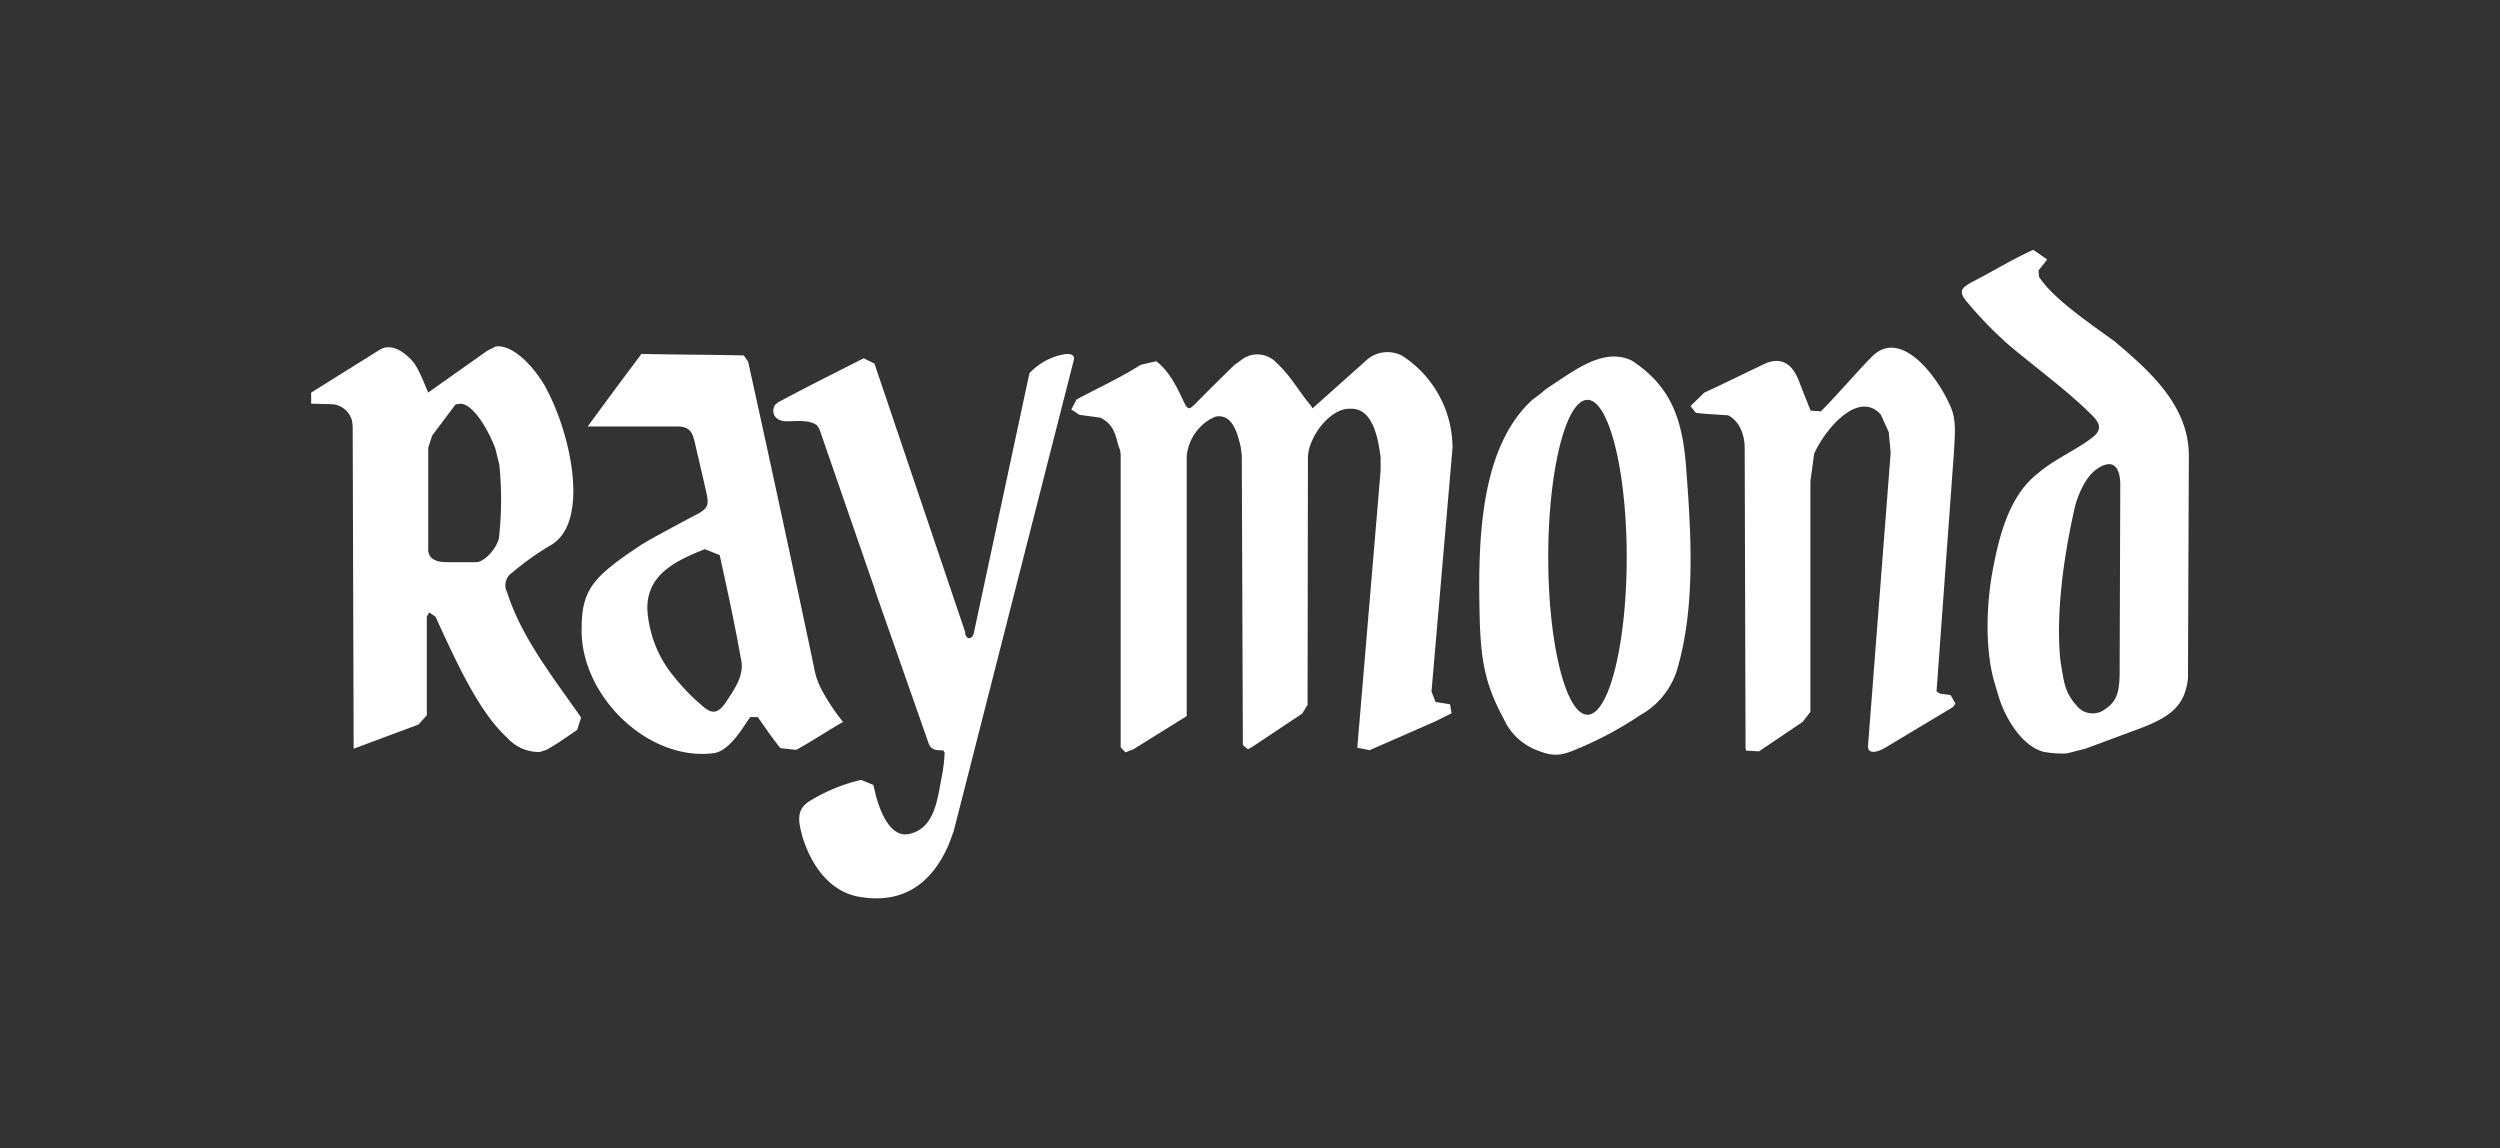
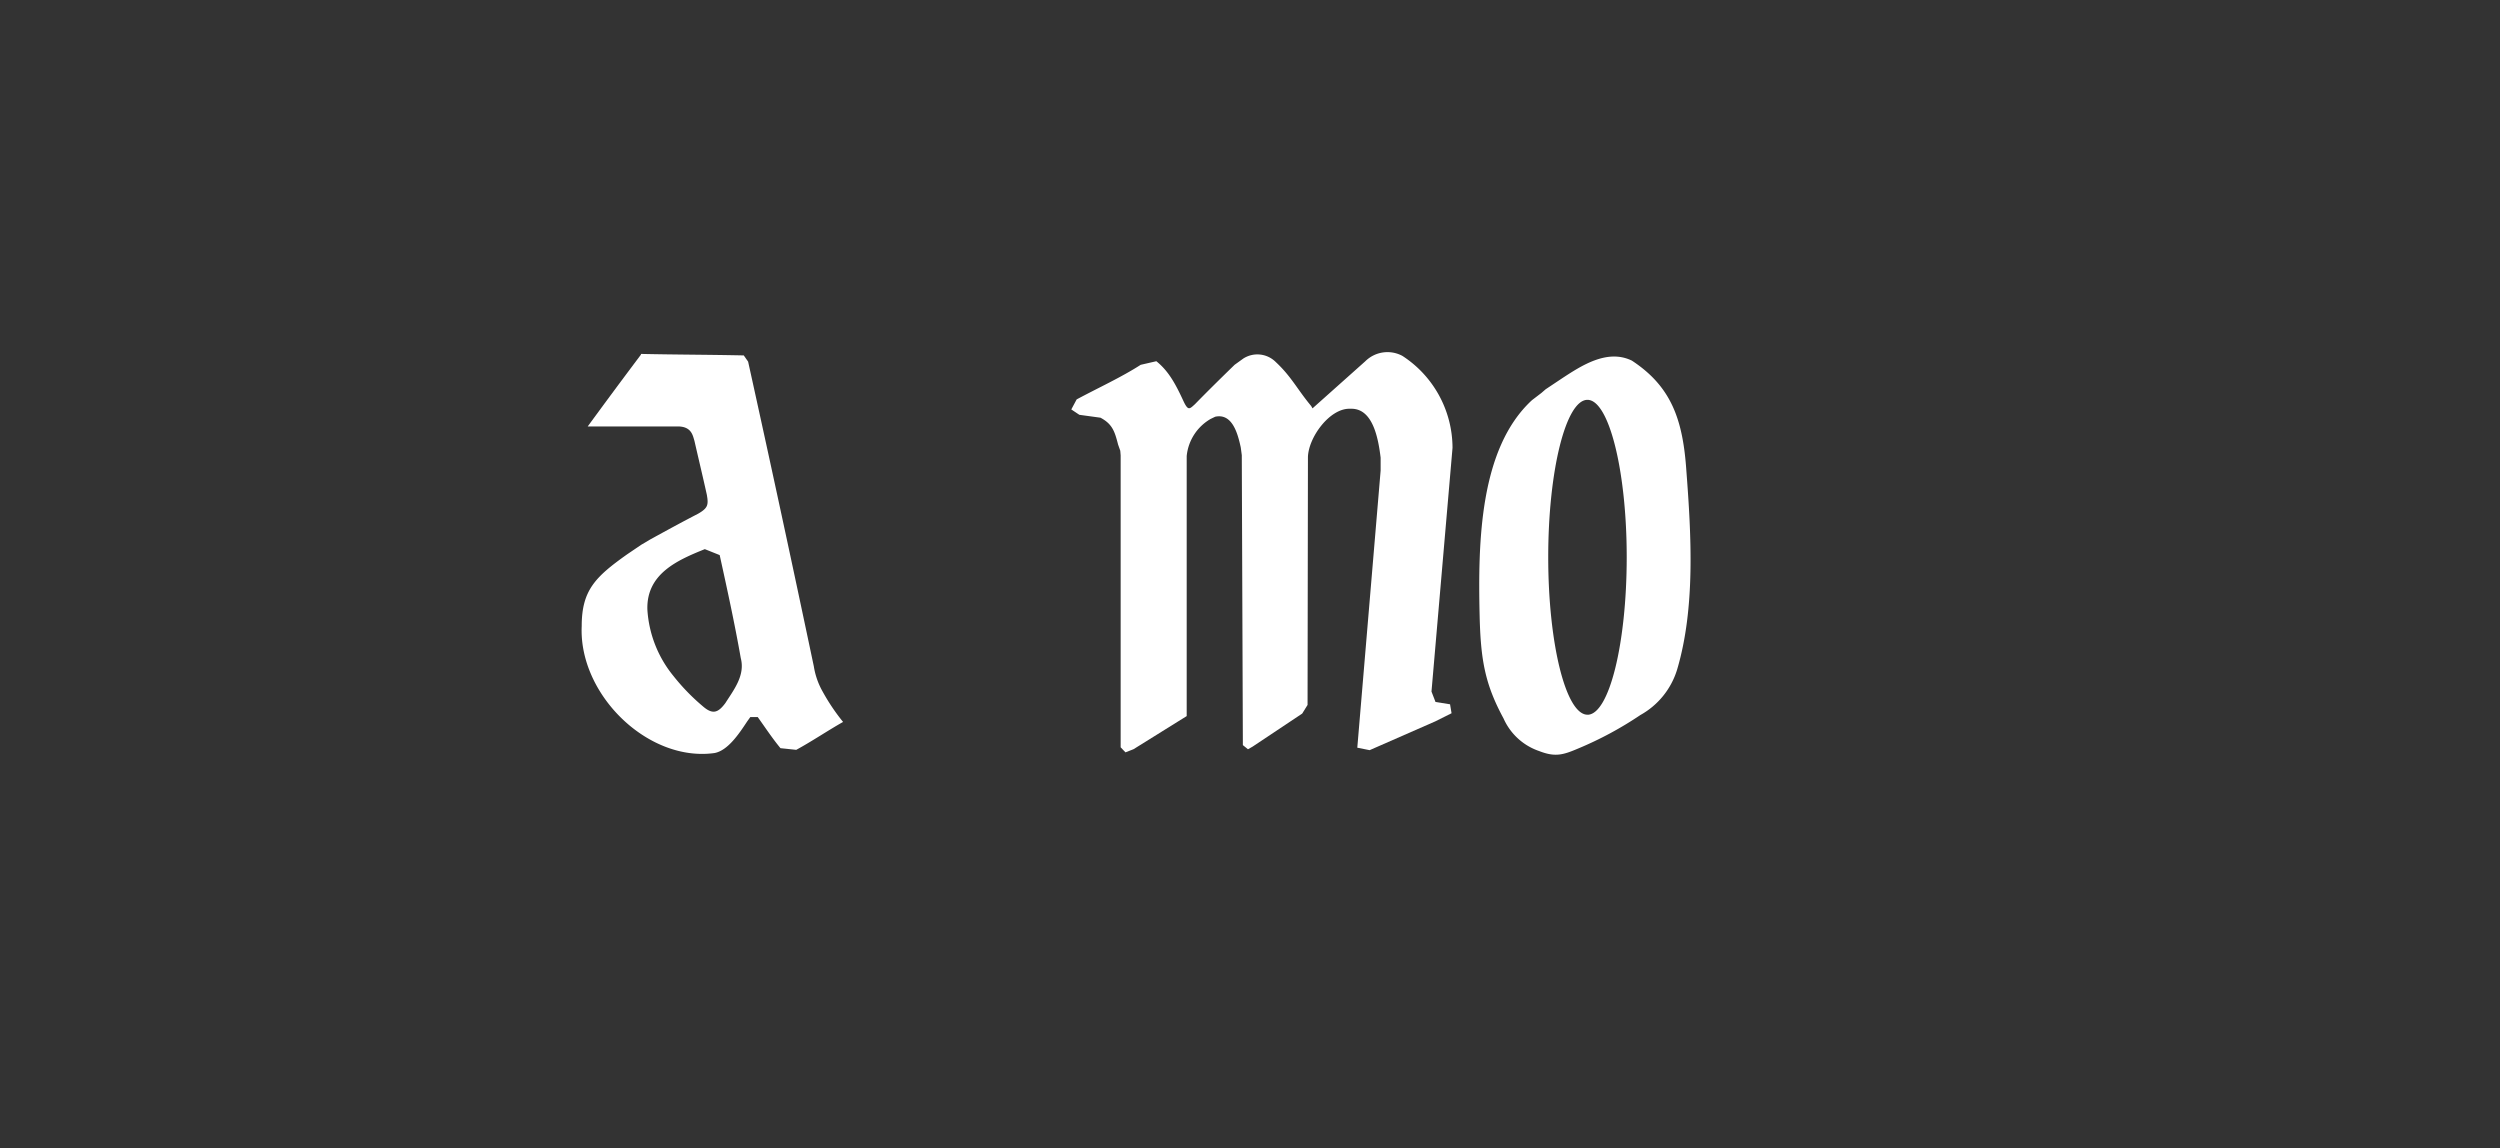
<svg xmlns="http://www.w3.org/2000/svg" id="Layer_1" data-name="Layer 1" viewBox="0 0 466 214">
  <rect x="0" y="0" width="466" height="214" fill="#333333" stroke="none" />
  <defs>
    <style>.cls-1{fill:#fff;}</style>
  </defs>
  <title>logo-white</title>
-   <path class="cls-1" d="M196.64,66.49a11.59,11.59,0,0,0-4.76,3.09l-10.29,48.09c-.09,1.16-1.2,2-1.68.46v-.31L163,67.78l-2-1c-5.33,2.71-10.71,5.38-16,8.23l-.51.43c-.73,1.15-.4,3,2.06,3.09,1.81,0,4.21-.36,5.73.74l.45.69L163.12,110v.1L173,138.29c.47,1.59,1.45,1.53,2.85,1.59l.23.42a30.87,30.87,0,0,1-.64,5c-.81,4.51-1.52,9.33-6.22,10.2-3.48.51-5.32-4.72-6-7.4l-.43-1.79-2.3-.94a32.72,32.72,0,0,0-9.66,4c-2.63,1.7-1.89,4.12-1.24,6.63,1.57,5.14,4.93,10.09,10.38,11.13l1.43.21c7.48.82,12.47-3,15.48-10l.88-2.38,22.37-87.73C200.6,65.4,198.06,66,196.64,66.49Z" />
  <path class="cls-1" d="M153.33,128.89a13.9,13.9,0,0,1-1.63-4.67c-4-19-8.06-37.84-12.25-56.81l-.81-1.16c-6.37-.14-12.78-.14-19.17-.28v.14c-3.35,4.45-6.67,8.93-9.92,13.38h16.8c2.57,0,2.79,1.73,3.09,2.67.76,3.33,1.56,6.66,2.32,10.09l.1.65c.15,1.36-.1,1.91-1.72,2.85-3,1.55-5.93,3.15-8.93,4.8l-1.69,1-2.64,1.79c-5.88,4.18-8.45,6.66-8.45,13.37-.57,12.74,12.35,25.38,24.74,23.66,2.5-.46,4.58-3.58,6.1-5.89l.59-.82h1.38c1.4,1.95,2.68,3.91,4.24,5.8l2.94.31c2.91-1.58,5.89-3.6,8.73-5.2A37.67,37.67,0,0,1,153.33,128.89Zm-18.12,2.16c-1.39,1.87-2.41,2.18-4.26.55a39.06,39.06,0,0,1-5.44-5.62,21.6,21.6,0,0,1-4.84-12.39c-.17-6.61,5.53-9.15,10.71-11.23l2.77,1.11c1.39,6.33,2.79,12.71,3.93,19.2C138.93,125.89,136.78,128.58,135.21,131.05Z" />
  <path class="cls-1" d="M261.41,66.34a5.87,5.87,0,0,0-6.92,1l-9.84,8.78-.24-.43c-2.57-3.08-3.68-5.47-6.57-8.17a4.85,4.85,0,0,0-6.1-.68L230.13,68c-2.6,2.53-5,4.89-7.41,7.36-1,.9-1.26,1.29-2.18-.72-1.39-3-2.69-5.46-5-7.31l-2.91.67c-3.64,2.34-8.08,4.37-11.94,6.45l-1,1.87,1.5,1,3.94.54c2.21,1.18,2.65,2.54,3.28,5l.41,1.16.07.86v54.42l.9.94,1.5-.59,9.91-6.17V85a9,9,0,0,1,4.46-6.91l.85-.41c3.17-.69,4.2,3.08,4.77,5.73l.19,1.43.2,54.05.95.77.85-.48,9.26-6.17,1-1.61.07-46.21c.11-3.67,4-9,7.71-9h.4c4,0,5,5.51,5.44,9.12v2.41L253,139.37l2.3.46,12.27-5.38,3-1.5-.28-1.67-2.71-.43-.75-1.94,3.92-45.44A20.48,20.48,0,0,0,261.41,66.34Z" />
-   <path class="cls-1" d="M94.38,110.09a2.85,2.85,0,0,1,1.11-3.37,52,52,0,0,1,7.37-5.22c7-4.32,3.63-20.38-1-29-1.32-2.65-5.68-8.43-9.48-7.91l-1.57.8-11,7.78c-1.39-3.35-2.06-4.94-3.09-6.05-1.53-1.62-3.94-3.31-6.12-1.81L58,73.18v2.06l4.11.12a4.11,4.11,0,0,1,3.55,3.3l.08.9.18,60L78,135.06l1.56-1.73V114.94l.43-.77,1.18.77c3.69,8,8,17.74,13.43,22.63a7.84,7.84,0,0,0,6,2.6l1.25-.39c2-1.11,3.81-2.43,5.72-3.71l.75-2.32c-5-7.2-11.21-15-13.81-23.42ZM93,100.29c-.35,1.8-2.64,4.5-4.26,4.5H83.53c-1.5,0-3.46-.16-3.71-2.14V83.47l.74-2.29,4.35-5.79.76-.12c2.47-.21,5.42,5,6.66,8.33l.74,3A63.75,63.75,0,0,1,93,100.29Z" />
-   <path class="cls-1" d="M394.36,63.8l-.06-.07c-4.2-3.09-11.51-7.91-14.23-12.14l-.08-1.2,1.1-1.37.49-.67L379,46.57c-4.23,1.91-7.67,4.11-11.75,6.17-1.21.8-2.51,1.36-.55,3.6a72.9,72.9,0,0,0,7.59,7.83c5.14,4.36,10.57,8.23,15.32,12.89,1.53,1.46,2.55,2.83.46,4.45-2.7,2.17-7.2,4.12-10.11,6.65-5.41,4.11-7.3,11.65-8.51,18.09s-1.51,15.15.45,21.4l.76,2.55c1.28,3.89,4.28,8.86,8.23,9.93a18,18,0,0,0,4.4.3l3.53-.91,9.76-3.62c6.17-2.3,8.68-4.41,9.26-9.46v-1.53L408,85.07C408.07,75.72,400.82,69.27,394.36,63.8Zm.74,61.85c-.07,2.89-.29,5-2.81,6.61a3.78,3.78,0,0,1-5.14-.66c-2.38-2.59-2.45-4.64-3.09-8.48-.91-8.84.67-19.65,2.64-28.35.5-2.32,2-5.69,3.84-7.11,4.12-3.08,4.68.86,4.68,2.56Z" />
  <path class="cls-1" d="M304.18,67.22c-4.58-2.23-9.38.92-13.07,3.34l-3,2-.81.7-1.74,1.33c-9.76,9-10.07,26.41-9.76,40.05.19,8.38,1,12.89,4.47,19.3a11.21,11.21,0,0,0,6.61,6.05c3,1.18,4.5.72,7.25-.45a66.55,66.55,0,0,0,11.64-6.26,14.55,14.55,0,0,0,6.86-8.52c3.39-11.48,2.63-24.93,1.71-37C313.7,78.32,311.6,72.09,304.18,67.22Zm-8.28,66c-4,0-7.31-13.17-7.31-29.37s3.31-29.32,7.31-29.32,7.32,13.2,7.32,29.32S299.94,133.23,295.9,133.23Z" />
-   <path class="cls-1" d="M361.64,129.3l-.67-.41,3.26-44.82c.13-3.15.54-5.72-.74-8.5-2.63-5.92-9.36-14.4-14.58-9.08-3.21,3.28-6.17,6.83-9.5,10.19l-1.91-.14c-.76-1.87-1.53-3.82-2.27-5.75-1.21-3-3.27-4.45-6.54-2.87l-7.92,3.82-3.09,1.44-2.57,2.51,1,1.27,1.7.17,4.32.29c2.06,1,3.08,3.6,3.08,6l.16,55.68v.22l.08.59,2.41.15,8.14-5.49,1.46-1.87v-43l.7-5.14c2.12-4.74,8.3-11.88,12.41-7.3l1.5,3.31.35,3.84L348.2,139c-.11,1.6,1.62,1.36,3.34.29L364,131.81l.5-.66-.91-1.58Z" />
</svg>